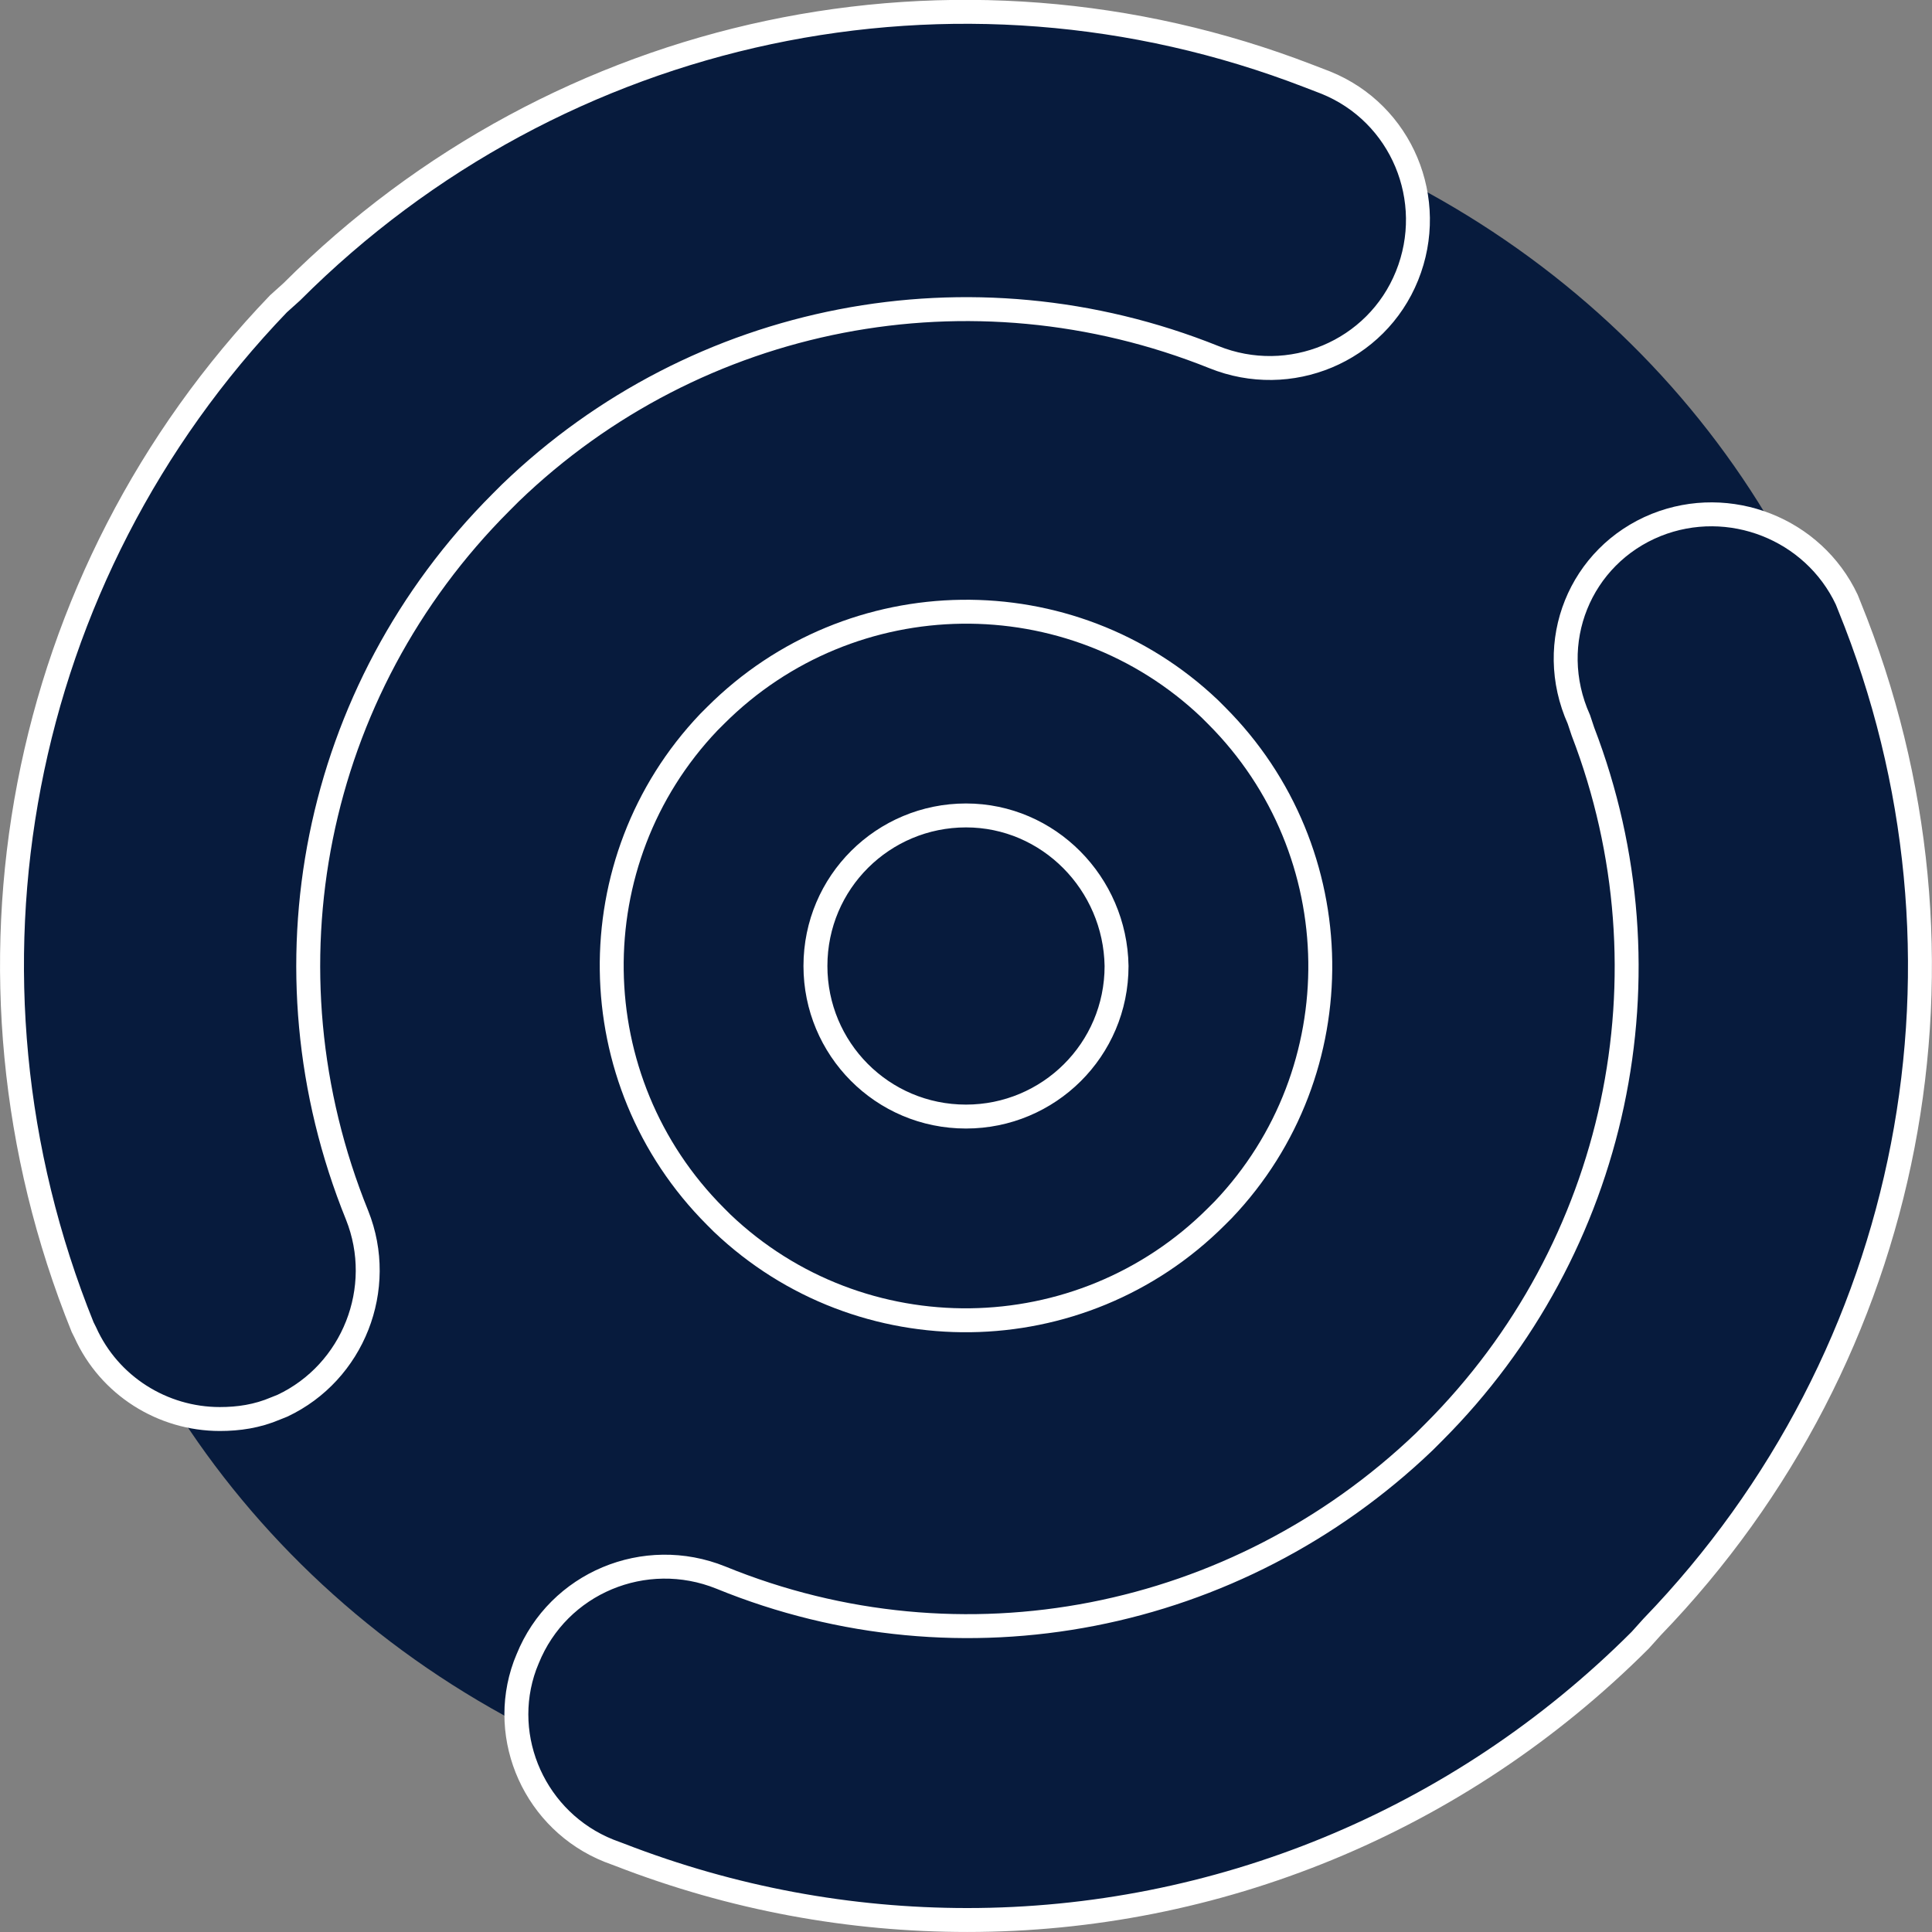
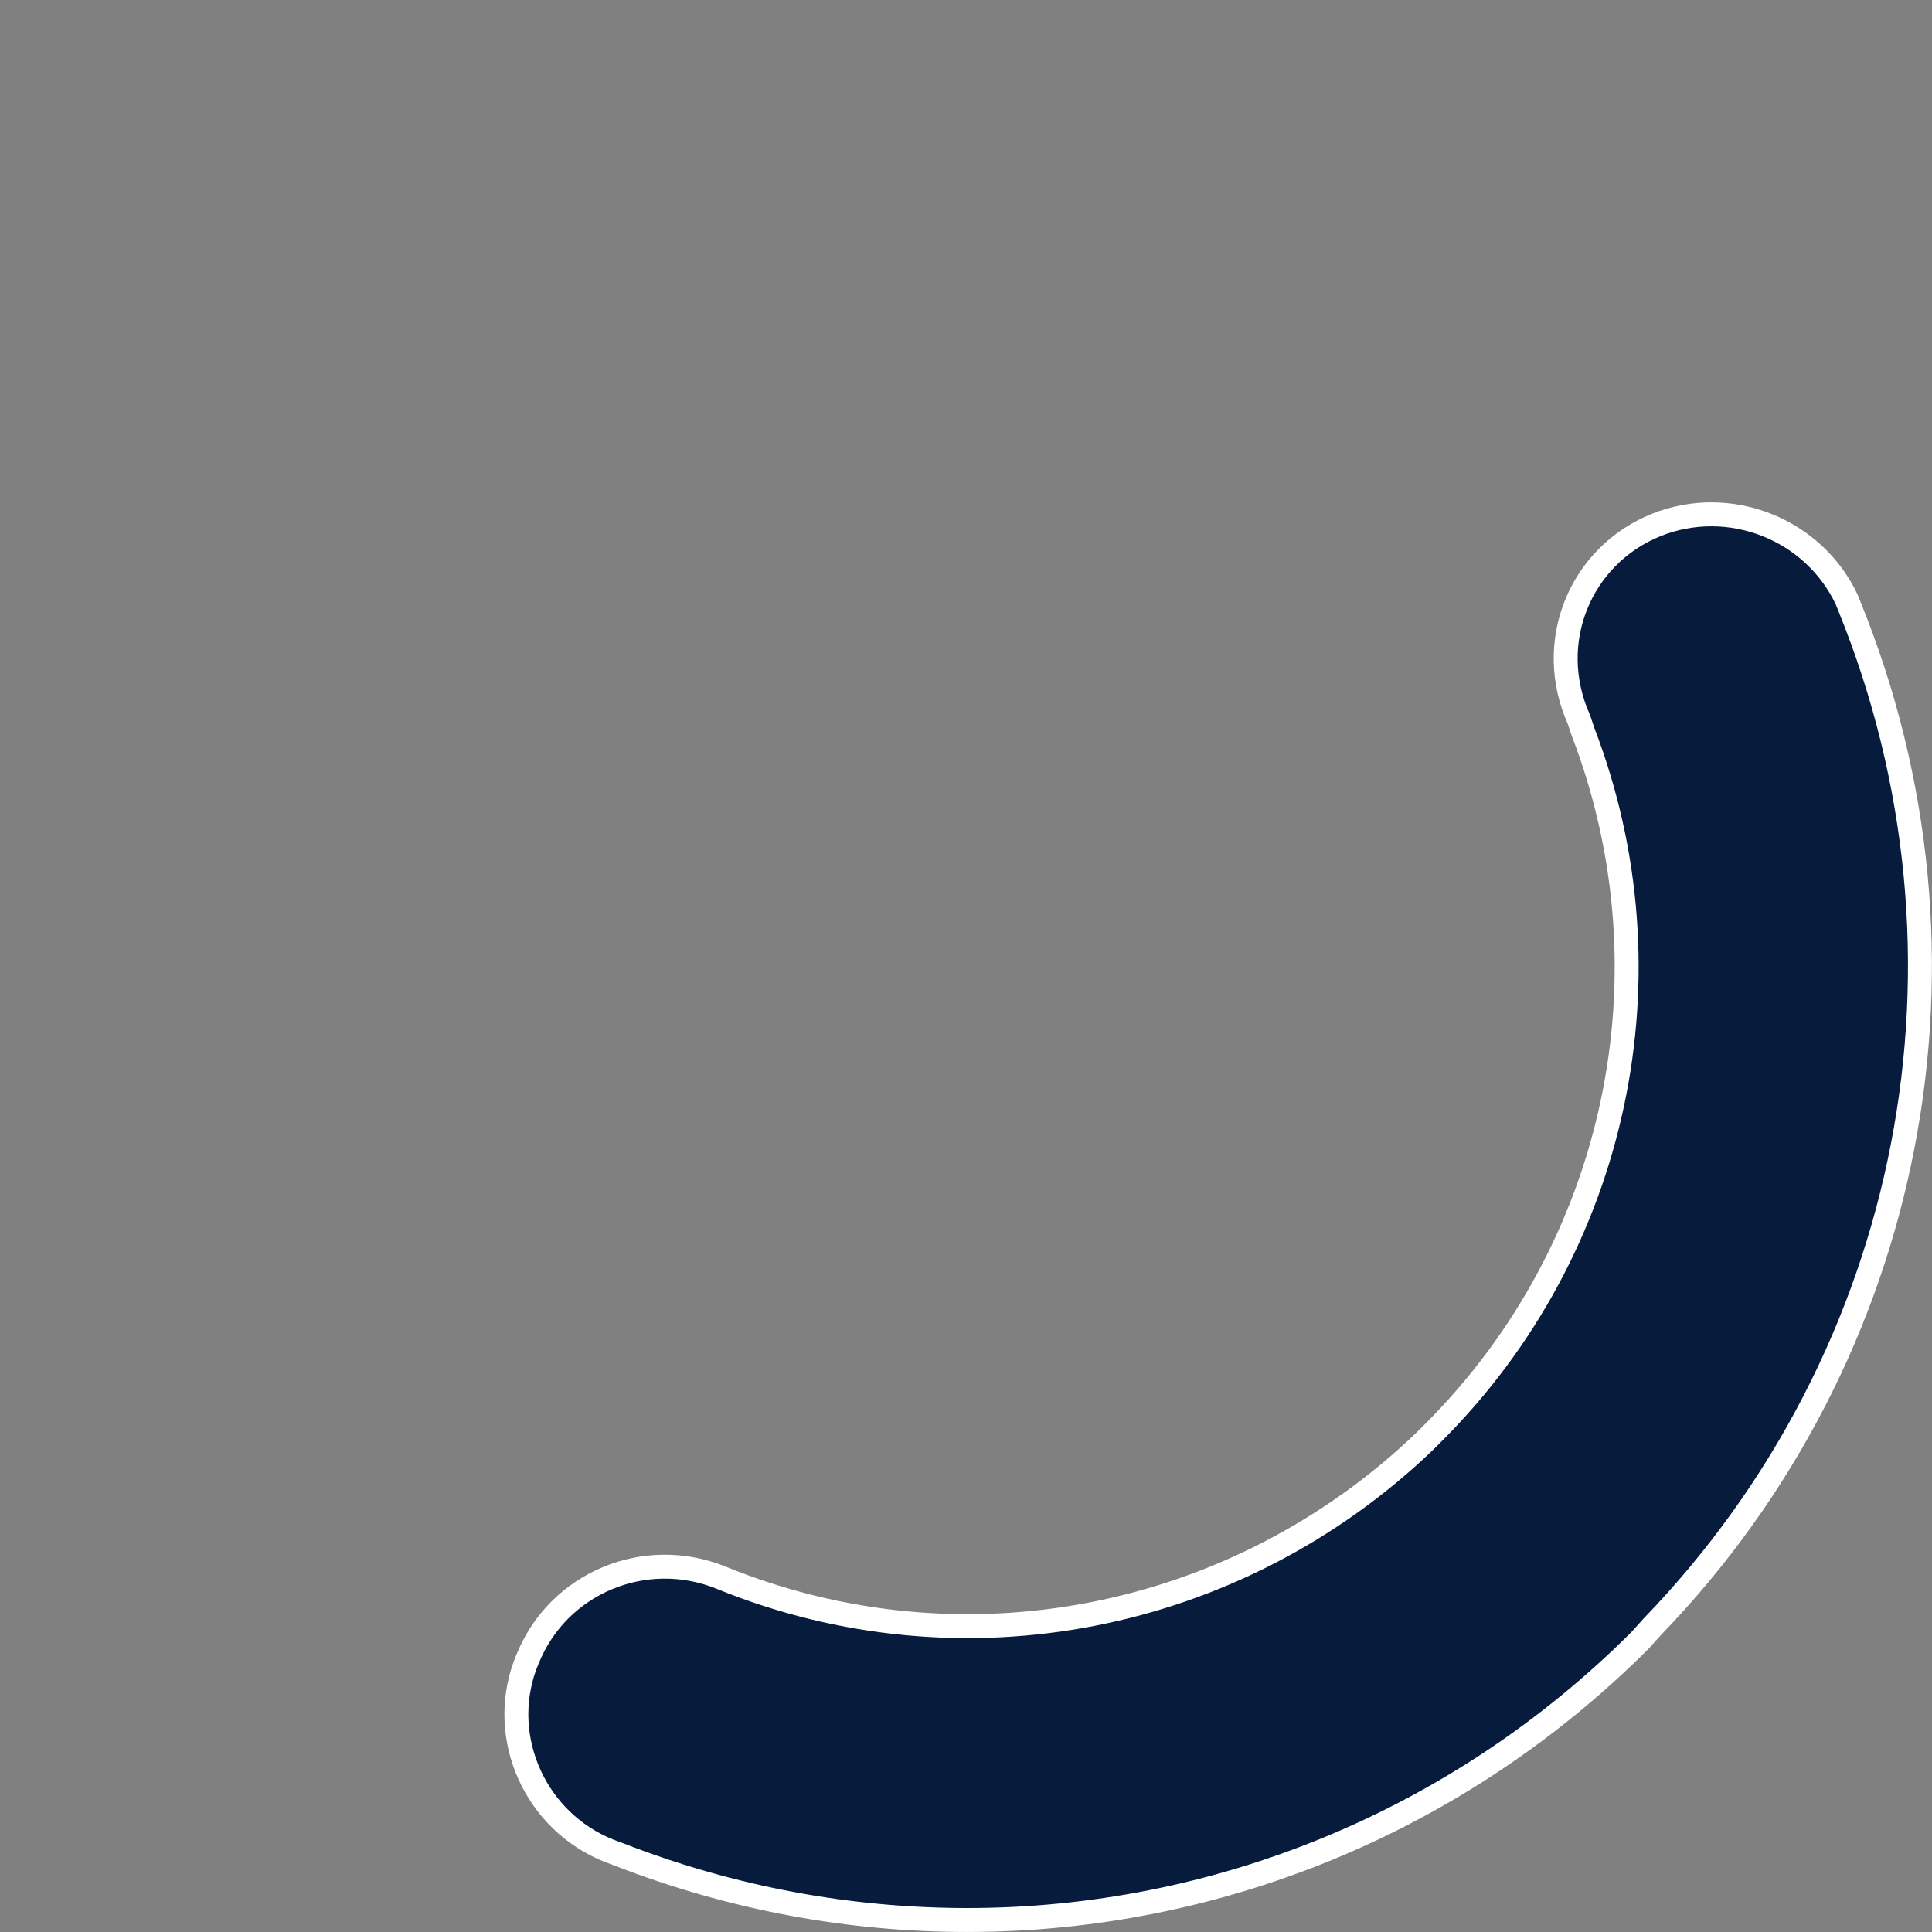
<svg xmlns="http://www.w3.org/2000/svg" version="1.1" id="Calque_1" x="0px" y="0px" viewBox="0 0 145 145" style="enable-background:new 0 0 145 145;" xml:space="preserve">
  <rect x="0" y="0" width="145" height="145" fill="#808080" stroke="none" />
  <style type="text/css">
	.st0{fill:#071B3D;}
	.st1{fill:#071B3D;stroke:#FFFFFF;stroke-width:1.796;}
	.st2{fill:#071B3D;stroke:#FFFFFF;stroke-width:1.796;stroke-miterlimit:10;}
	.st3{fill:none;stroke:#FFFFFF;stroke-width:1.796;}
</style>
-   <ellipse class="st0" cx="72.5" cy="71.6" rx="69.3" ry="66" />
  <path class="st1" d="M124.3,39.4c5.5-2.2,11.8,0.3,14.3,5.6l0.2,0.5l0,0c10.7,26.3,4.9,56.2-14.8,76.6l-0.9,1  c-13.7,13.7-31.9,21-50.5,21l0,0c-8.8,0-17.6-1.6-26.1-4.9l-0.8-0.3c-5.5-2.2-8.3-8.4-6.3-13.9l0.2-0.5l0,0  c2.3-5.7,8.8-8.4,14.5-6.1l0,0c18.1,7.4,38.7,3.3,52.8-10.2l0.7-0.7c13.8-13.8,18.2-34.4,11.2-52.6l-0.3-0.9  C115.9,48.2,118.6,41.7,124.3,39.4L124.3,39.4z" />
-   <path class="st2" d="M21.9,21.9C42,1.8,71.8-4.5,98.2,5.7l1.3,0.5l0,0c5.7,2.3,8.4,8.8,6.1,14.5s-8.8,8.4-14.5,6.1l0,0  C72.9,19.5,52.3,23.5,38.3,37l-0.7,0.7l0,0c-14.1,14.1-18.3,35-10.8,53.5l0,0c2.2,5.5-0.3,11.8-5.6,14.3l-0.5,0.2  c-1.4,0.6-2.8,0.8-4.2,0.8c-4.3,0-8.3-2.5-10.1-6.5l-0.2-0.4C-4.5,73.1,1.3,43.2,20.9,22.8L21.9,21.9z" />
-   <path class="st3" d="M53.7,53.7c10.2-10.2,26.7-10.4,37.1-0.5l0.5,0.5c10.2,10.2,10.4,26.7,0.5,37.1l-0.5,0.5l0,0  c-10.2,10.2-26.7,10.4-37.1,0.5l-0.5-0.5c-10.2-10.2-10.4-26.7-0.5-37.1L53.7,53.7z M72.5,61.2c-6.2,0-11.3,5-11.3,11.3  c0,6.2,5,11.3,11.3,11.3c6.2,0,11.3-5,11.3-11.3C83.7,66.3,78.7,61.2,72.5,61.2z" />
</svg>